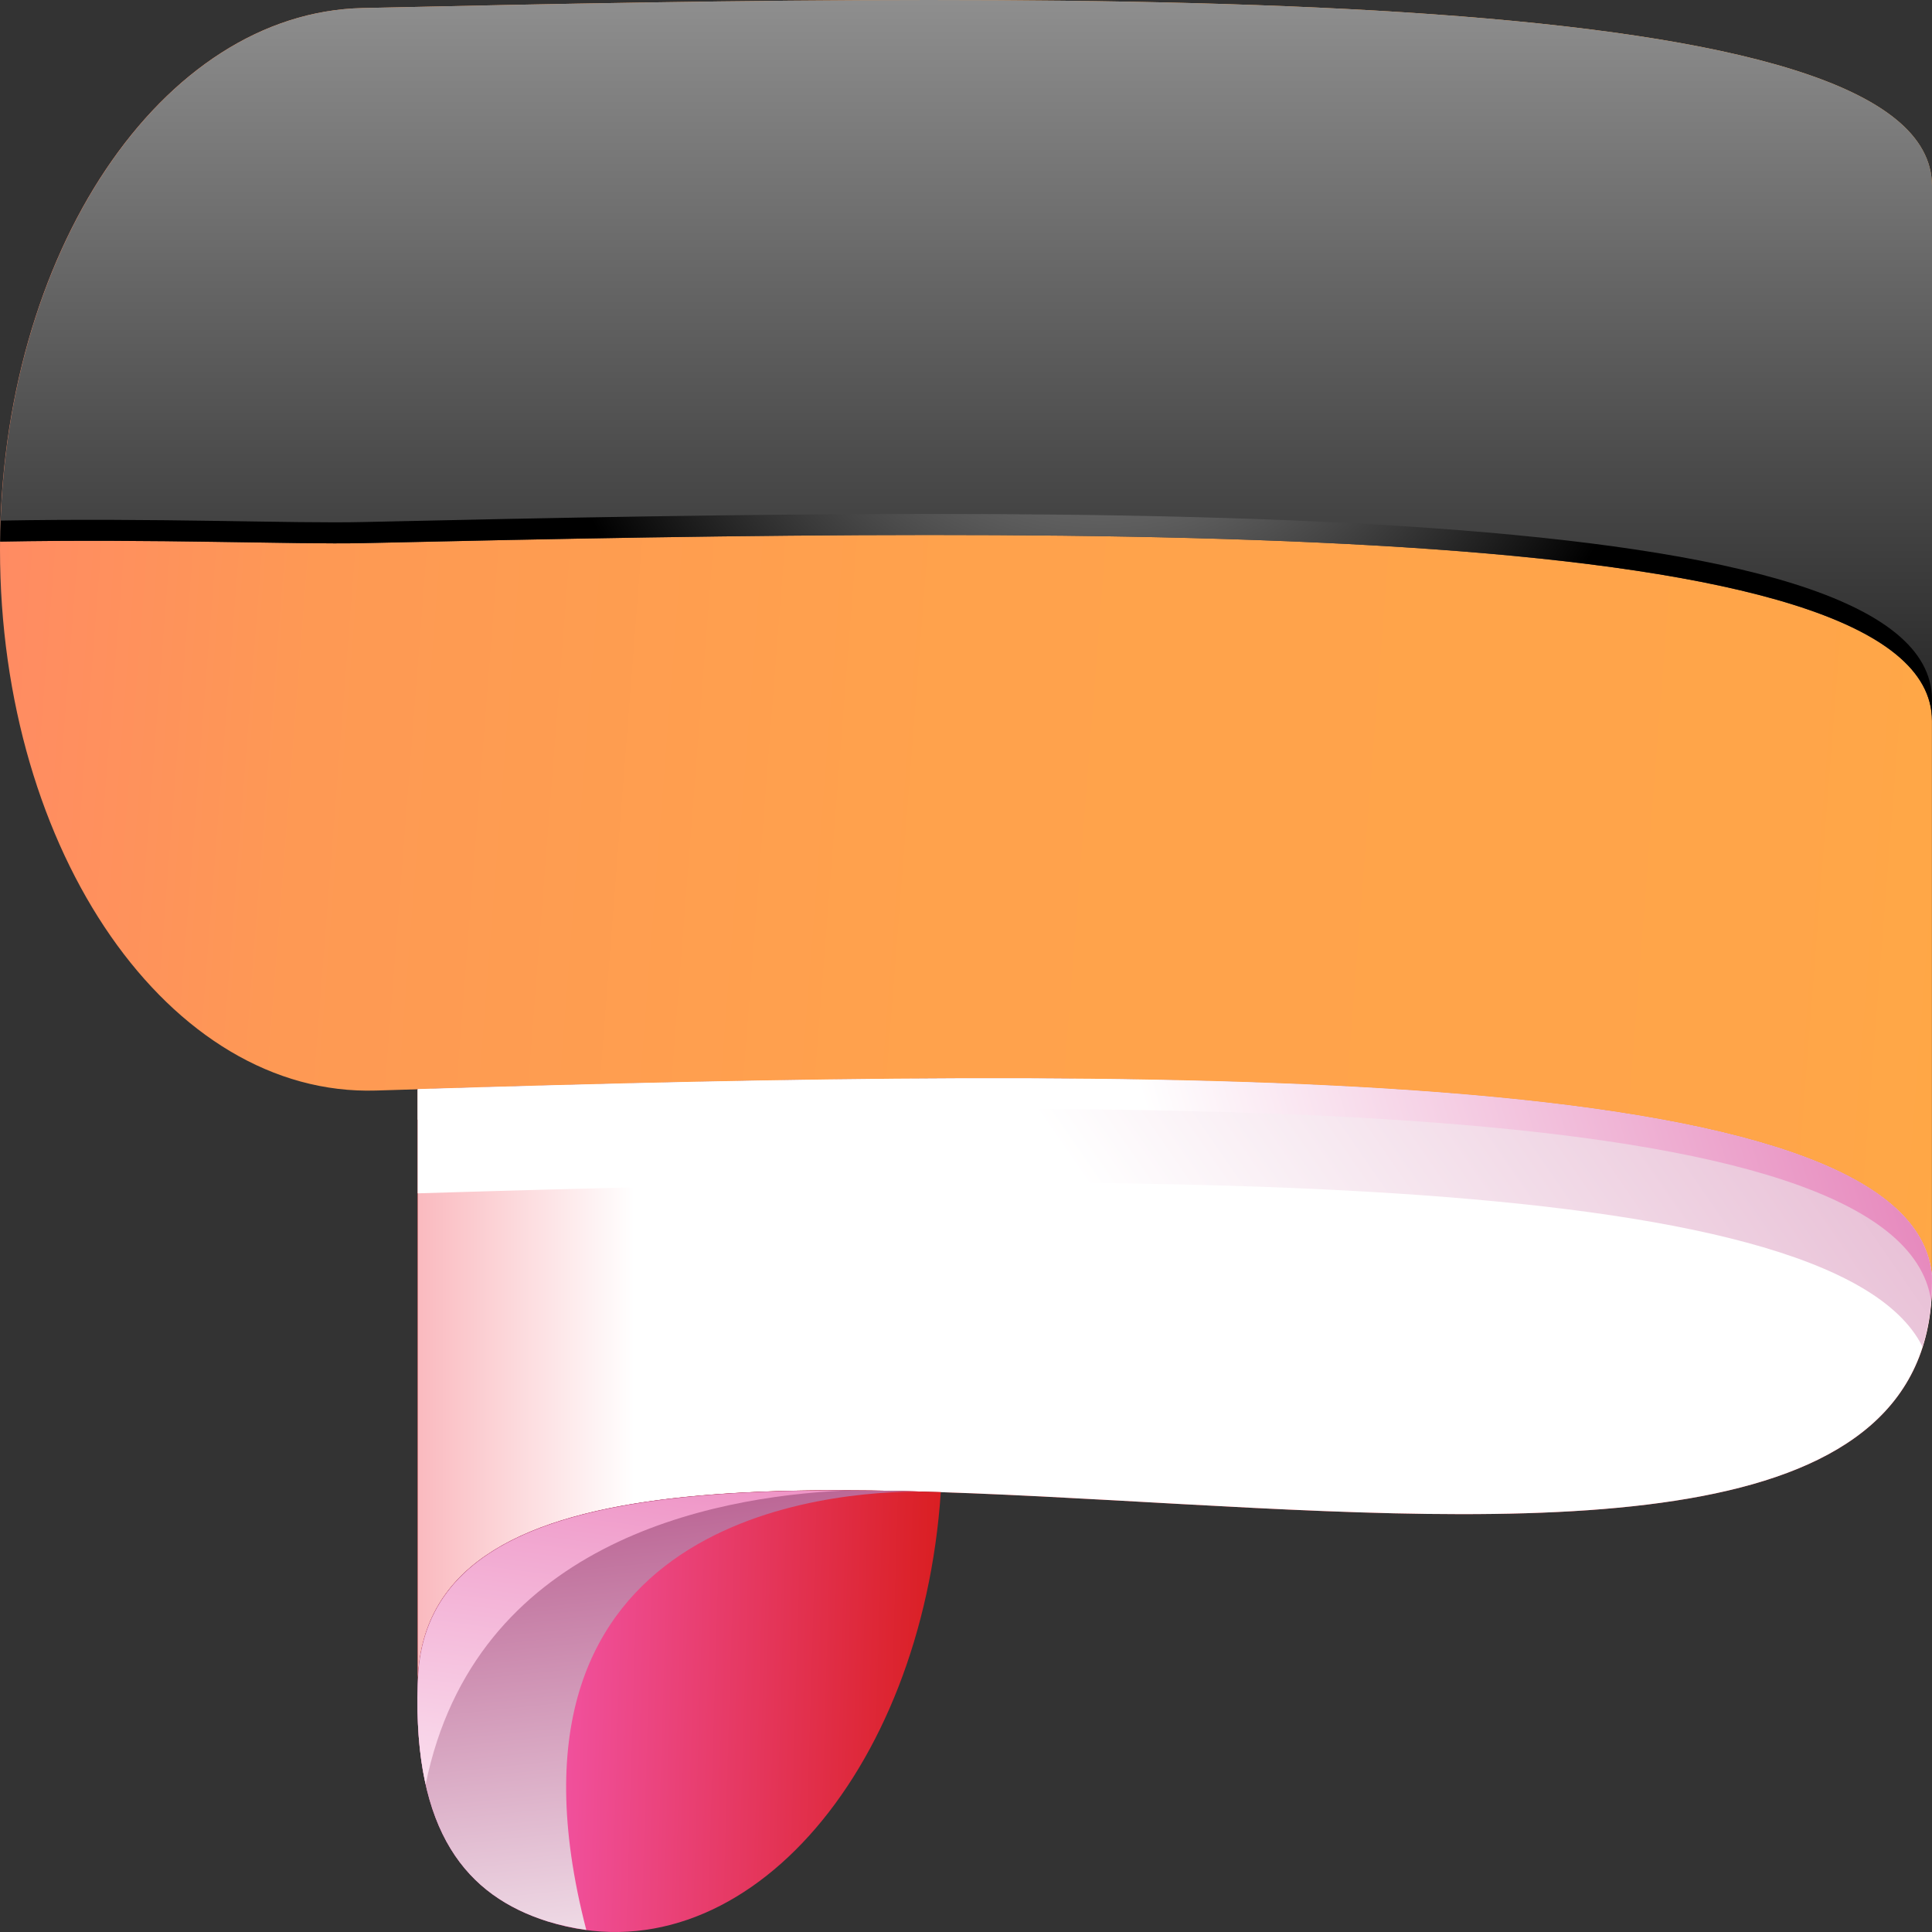
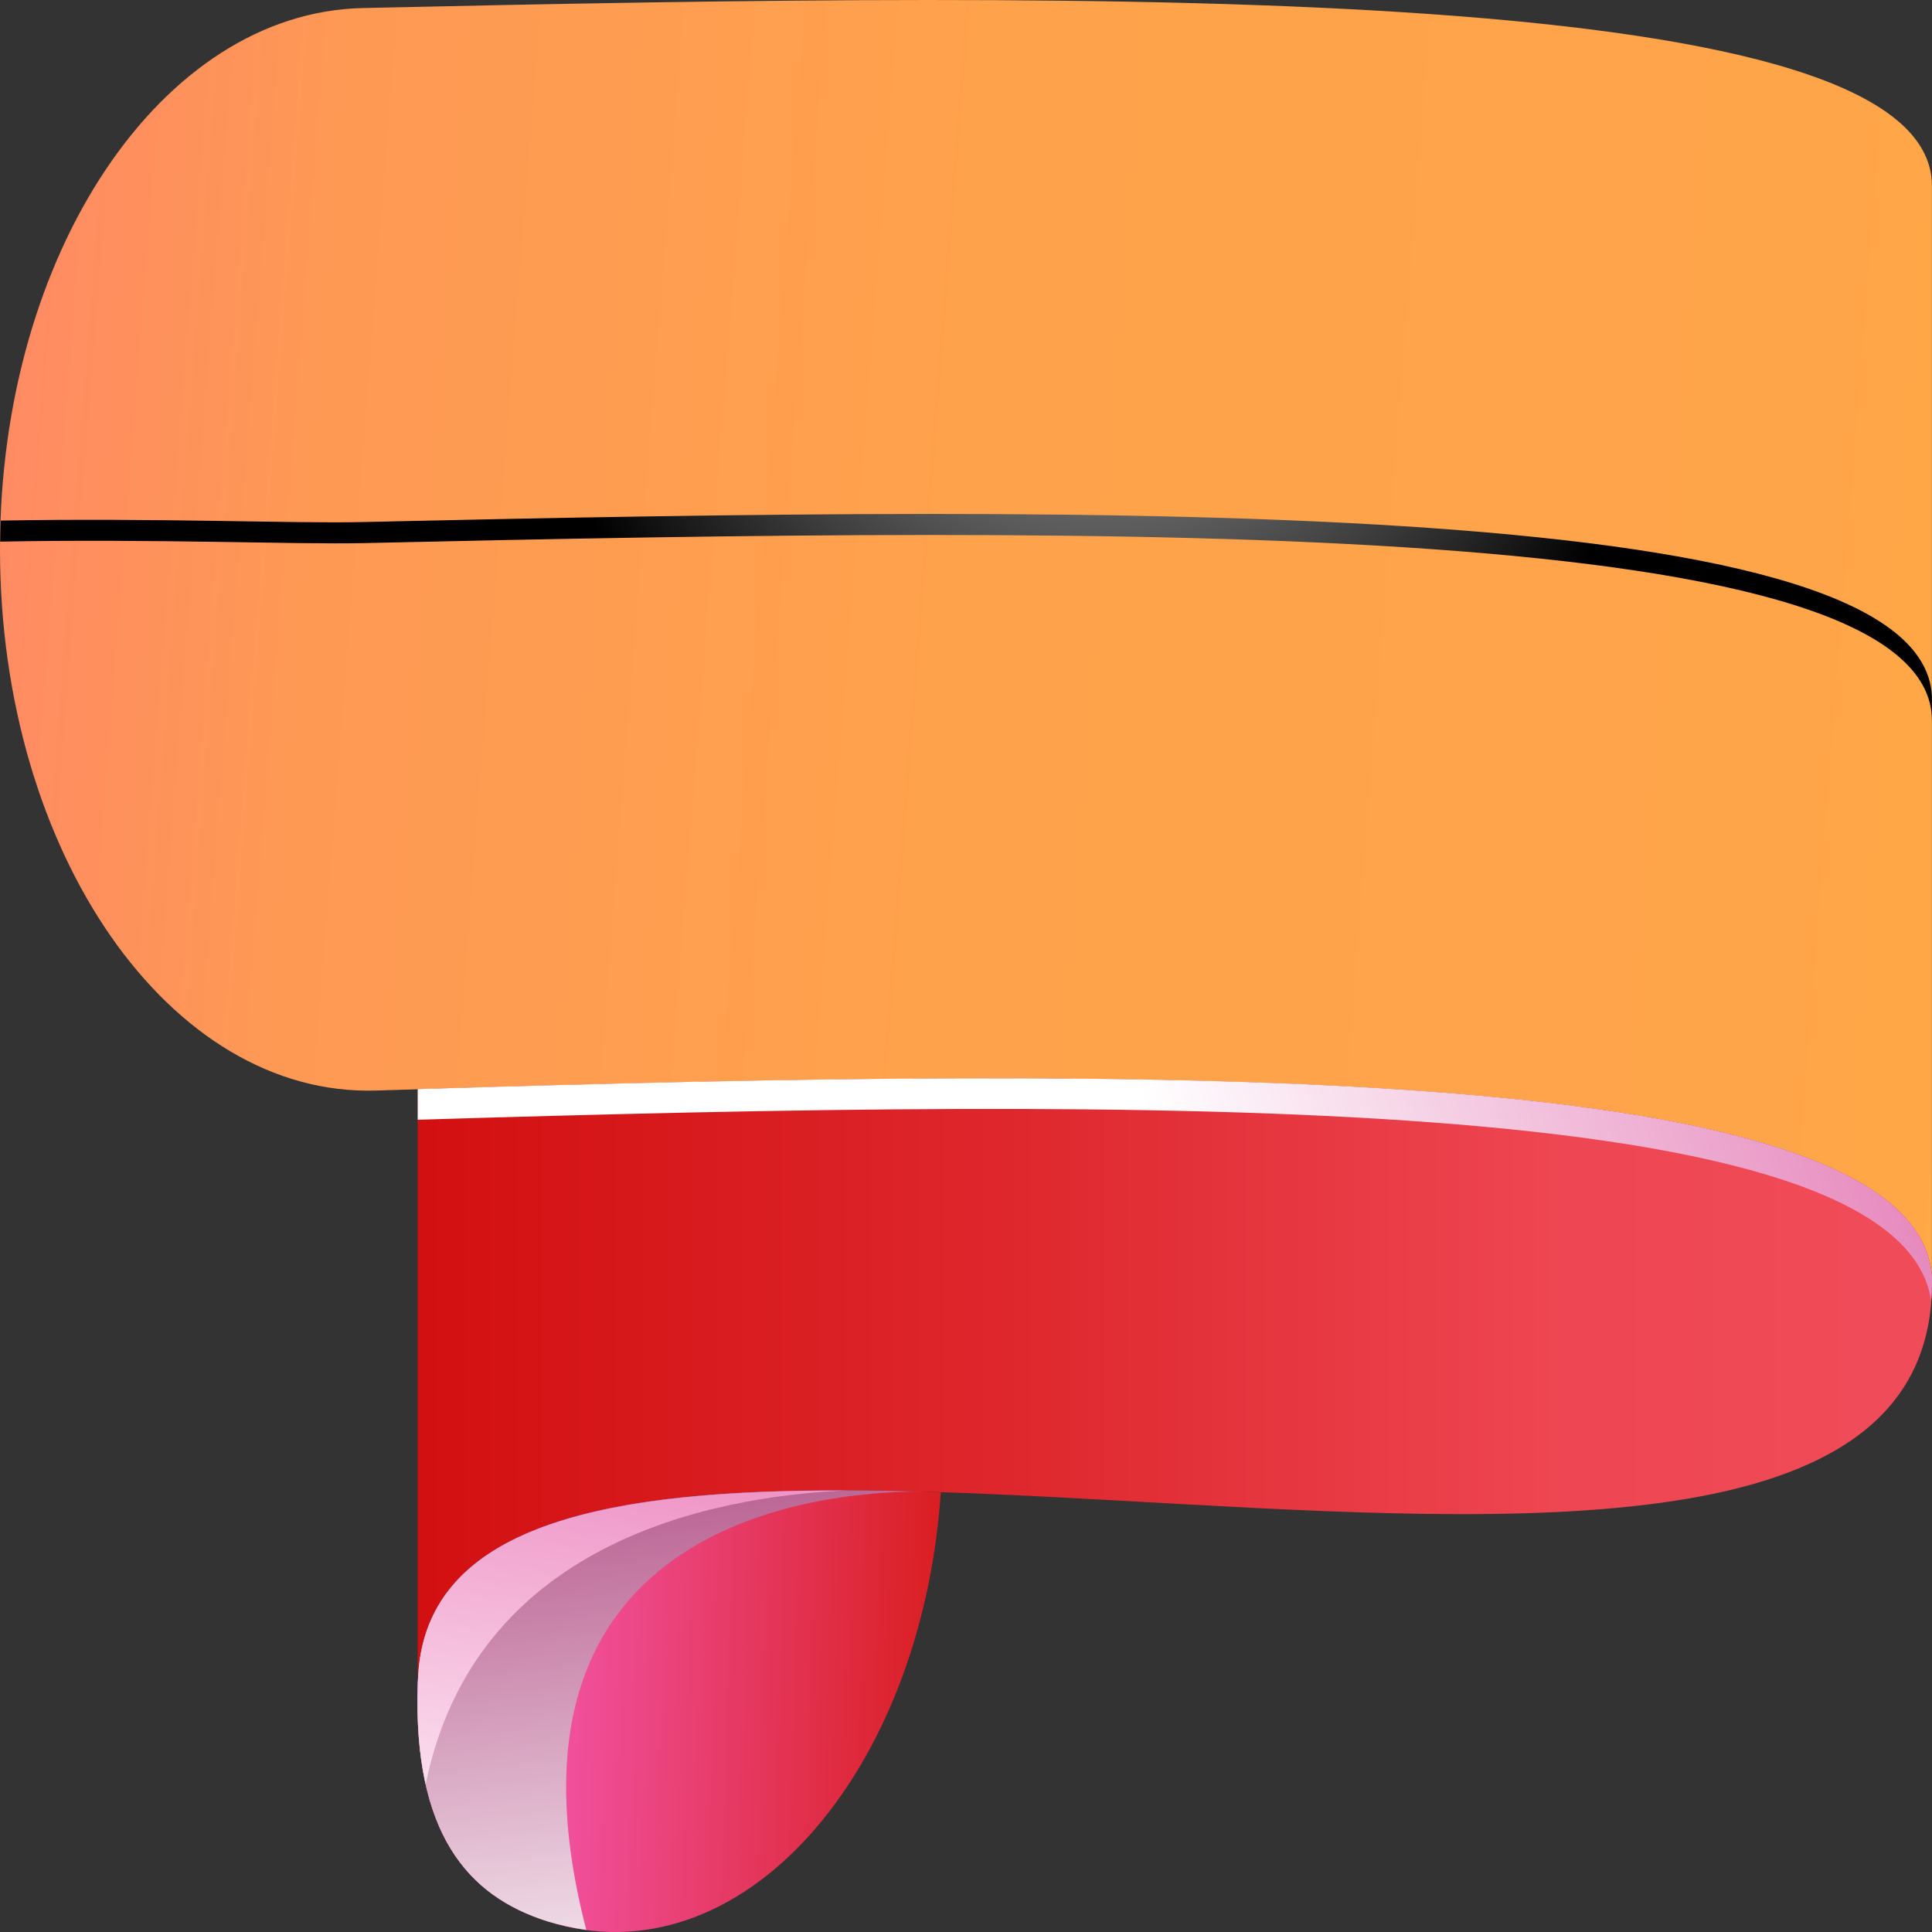
<svg xmlns="http://www.w3.org/2000/svg" width="24" height="24" viewBox="0 0 24 24" fill="none">
  <rect x="0" y="0" width="24" height="24" fill="#333333" stroke="none" />
  <path d="M0 6.824C0 3.15 2.005 0.155 4.505 0.1C13.944 -0.112 23.999 -0.22 23.999 2.309V15.862C23.797 13.1 13.966 13.26 4.672 13.547C2.109 13.626 0 10.593 0 6.824Z" fill="url(#paint0_linear_757_487)" />
-   <path style="mix-blend-mode:screen" d="M24 2.309V8.956C24 6.426 13.945 6.532 4.505 6.747C3.661 6.765 1.928 6.692 0.002 6.728C0.037 3.098 2.029 0.155 4.506 0.1C13.945 -0.112 24 -0.22 24 2.309Z" fill="url(#paint1_linear_757_487)" />
  <path style="mix-blend-mode:screen" d="M0.008 6.467C1.931 6.432 3.662 6.505 4.505 6.485C13.943 6.272 24 6.164 24 8.694V8.956C24 6.426 13.945 6.532 4.505 6.747C3.661 6.765 1.928 6.692 0.002 6.728C0.002 6.641 0.006 6.554 0.01 6.467H0.008Z" fill="url(#paint2_radial_757_487)" />
  <path d="M23.999 15.849C24.168 22.357 5.283 15.217 5.189 20.91V13.531C14.314 13.254 23.773 13.152 23.999 15.849Z" fill="url(#paint3_linear_757_487)" />
-   <path style="mix-blend-mode:multiply" d="M23.999 15.849C24.168 22.357 5.283 15.217 5.189 20.91V13.531C14.314 13.254 23.773 13.152 23.999 15.849Z" fill="url(#paint4_linear_757_487)" />
  <path d="M11.687 18.536C11.451 22.042 9.198 24.624 6.801 23.868C5.804 23.553 5.127 22.765 5.19 20.91C5.192 20.838 5.198 20.771 5.203 20.703C5.415 18.663 8.267 18.423 11.688 18.536H11.687Z" fill="url(#paint5_linear_757_487)" />
  <path style="mix-blend-mode:multiply" d="M7.283 23.974C7.124 23.952 6.963 23.917 6.801 23.868C5.804 23.553 5.127 22.765 5.19 20.91C5.192 20.838 5.198 20.771 5.203 20.703C5.41 18.71 8.135 18.435 11.449 18.529C10.358 18.523 5.945 18.813 7.283 23.974Z" fill="url(#paint6_linear_757_487)" />
  <path style="mix-blend-mode:multiply" d="M5.287 22.163C5.209 21.811 5.172 21.399 5.19 20.912C5.192 20.84 5.199 20.772 5.204 20.705C5.391 18.908 7.623 18.509 10.488 18.516C8.809 18.595 5.899 19.174 5.288 22.164L5.287 22.163Z" fill="url(#paint7_linear_757_487)" />
-   <path style="mix-blend-mode:multiply" d="M23.997 15.849C24.006 16.177 23.964 16.468 23.882 16.73C22.754 14.456 13.821 14.562 5.189 14.824V13.533C14.314 13.256 23.773 13.153 23.999 15.851L23.997 15.849Z" fill="url(#paint8_linear_757_487)" />
  <path style="mix-blend-mode:multiply" d="M23.999 15.849C24.001 15.956 23.997 16.058 23.989 16.157C23.601 13.533 14.231 13.635 5.189 13.91V13.529C14.314 13.252 23.773 13.15 23.999 15.848V15.849Z" fill="url(#paint9_linear_757_487)" />
  <defs>
    <linearGradient id="paint0_linear_757_487" x1="-0.162" y1="4.893" x2="28.223" y2="7.106" gradientUnits="userSpaceOnUse">
      <stop stop-color="#FF8A64" />
      <stop offset="0.15" stop-color="#FE9954" />
      <stop offset="0.43" stop-color="#FFA24C" />
      <stop offset="0.8" stop-color="#FFA549" />
      <stop offset="1" stop-color="#FFAC41" />
    </linearGradient>
    <linearGradient id="paint1_linear_757_487" x1="12.002" y1="-9.801" x2="12.002" y2="12.212" gradientUnits="userSpaceOnUse">
      <stop stop-color="white" />
      <stop offset="0.45" stop-color="#8D8D8D" />
      <stop offset="1" />
    </linearGradient>
    <radialGradient id="paint2_radial_757_487" cx="0" cy="0" r="1" gradientUnits="userSpaceOnUse" gradientTransform="translate(13.677 -1.098) rotate(-90) scale(11.967 8.143)">
      <stop stop-color="white" />
      <stop offset="0.45" stop-color="#8D8D8D" />
      <stop offset="1" />
    </radialGradient>
    <linearGradient id="paint3_linear_757_487" x1="23.235" y1="17.153" x2="3.749" y2="17.153" gradientUnits="userSpaceOnUse">
      <stop stop-color="#F04B58" />
      <stop offset="0.2" stop-color="#EE4652" />
      <stop offset="0.55" stop-color="#DE272D" />
      <stop offset="1" stop-color="#D00B0B" />
    </linearGradient>
    <linearGradient id="paint4_linear_757_487" x1="1.027" y1="17.153" x2="7.879" y2="17.153" gradientUnits="userSpaceOnUse">
      <stop stop-color="#F24E5C" />
      <stop offset="1" stop-color="white" />
    </linearGradient>
    <linearGradient id="paint5_linear_757_487" x1="14.432" y1="21.578" x2="6.011" y2="21.326" gradientUnits="userSpaceOnUse">
      <stop stop-color="#F14C59" />
      <stop offset="0.34" stop-color="#DA1F23" />
      <stop offset="0.96" stop-color="#F458AF" />
      <stop offset="1" stop-color="#FA7EC8" />
    </linearGradient>
    <linearGradient id="paint6_linear_757_487" x1="8.072" y1="14.904" x2="9.18" y2="25.436" gradientUnits="userSpaceOnUse">
      <stop stop-color="#96125B" />
      <stop offset="1" stop-color="white" />
    </linearGradient>
    <linearGradient id="paint7_linear_757_487" x1="8.354" y1="11.272" x2="6.637" y2="24.256" gradientUnits="userSpaceOnUse">
      <stop stop-color="#DC1B86" />
      <stop offset="1" stop-color="white" />
    </linearGradient>
    <linearGradient id="paint8_linear_757_487" x1="33.63" y1="-13.403" x2="6.844" y2="5.131" gradientUnits="userSpaceOnUse">
      <stop stop-color="#A4035C" />
      <stop offset="1" stop-color="white" />
    </linearGradient>
    <linearGradient id="paint9_linear_757_487" x1="30.075" y1="4.727" x2="13.046" y2="9.879" gradientUnits="userSpaceOnUse">
      <stop stop-color="#CE127B" />
      <stop offset="1" stop-color="white" />
    </linearGradient>
  </defs>
</svg>